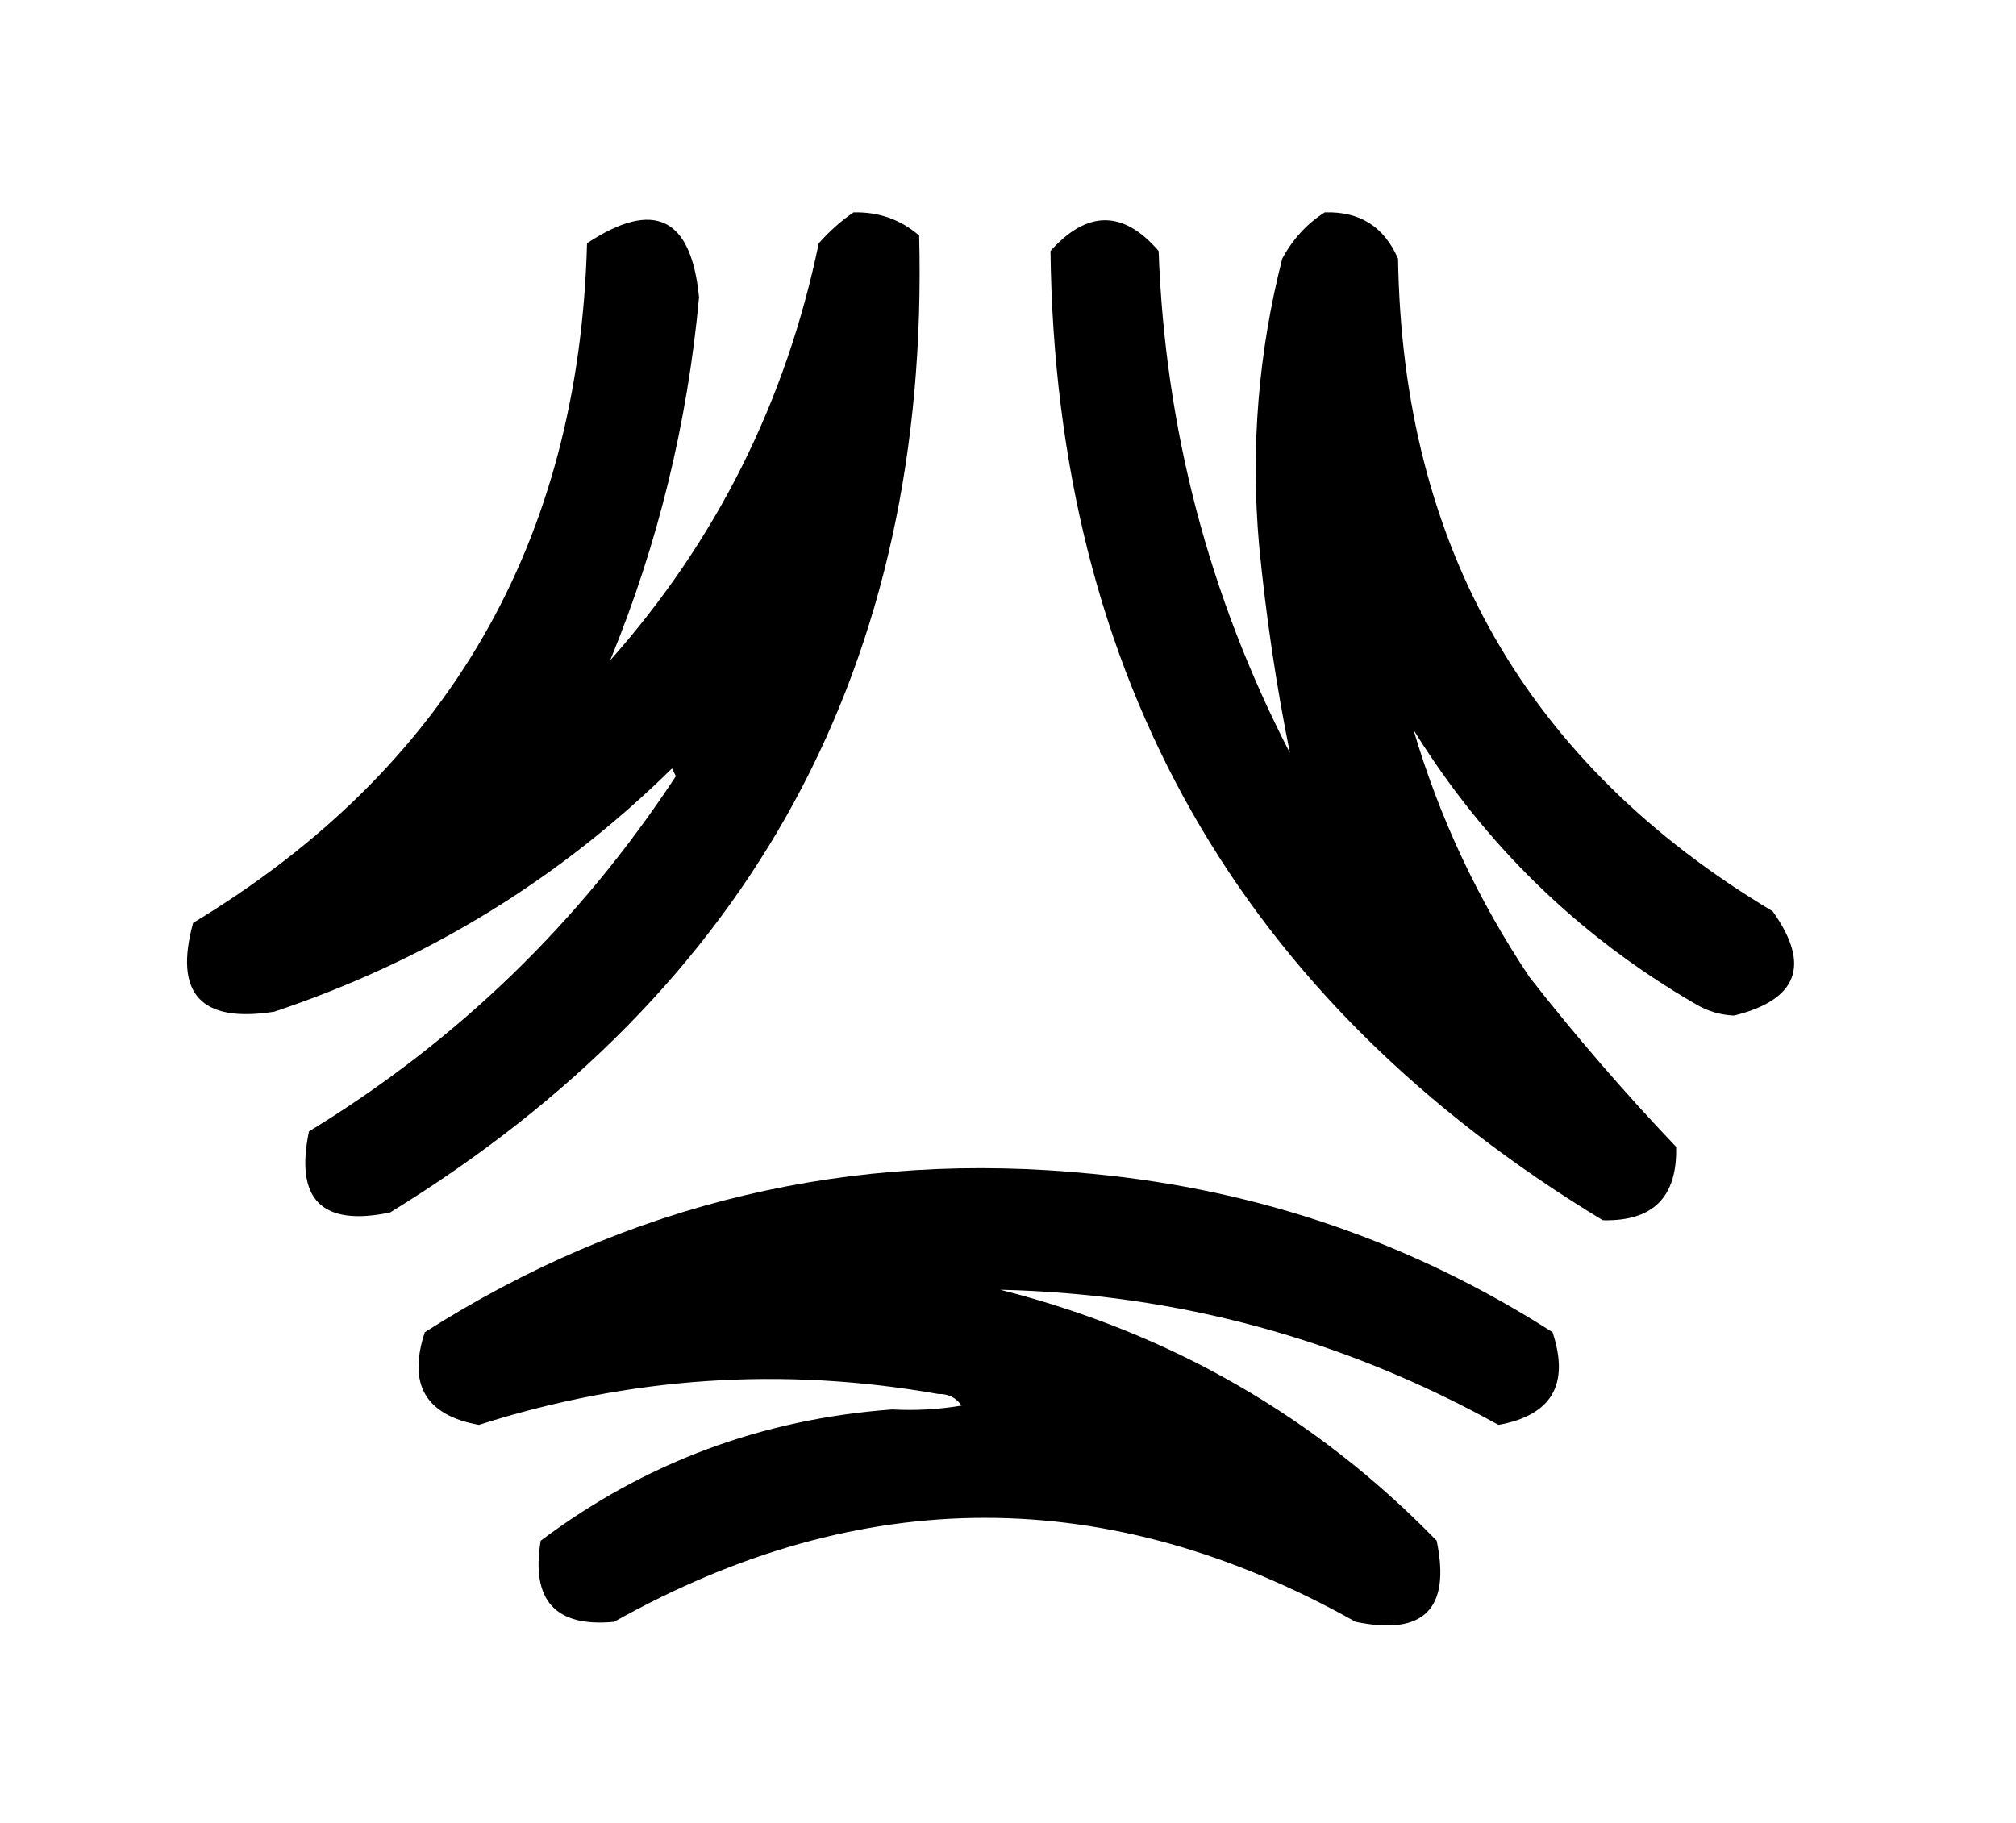
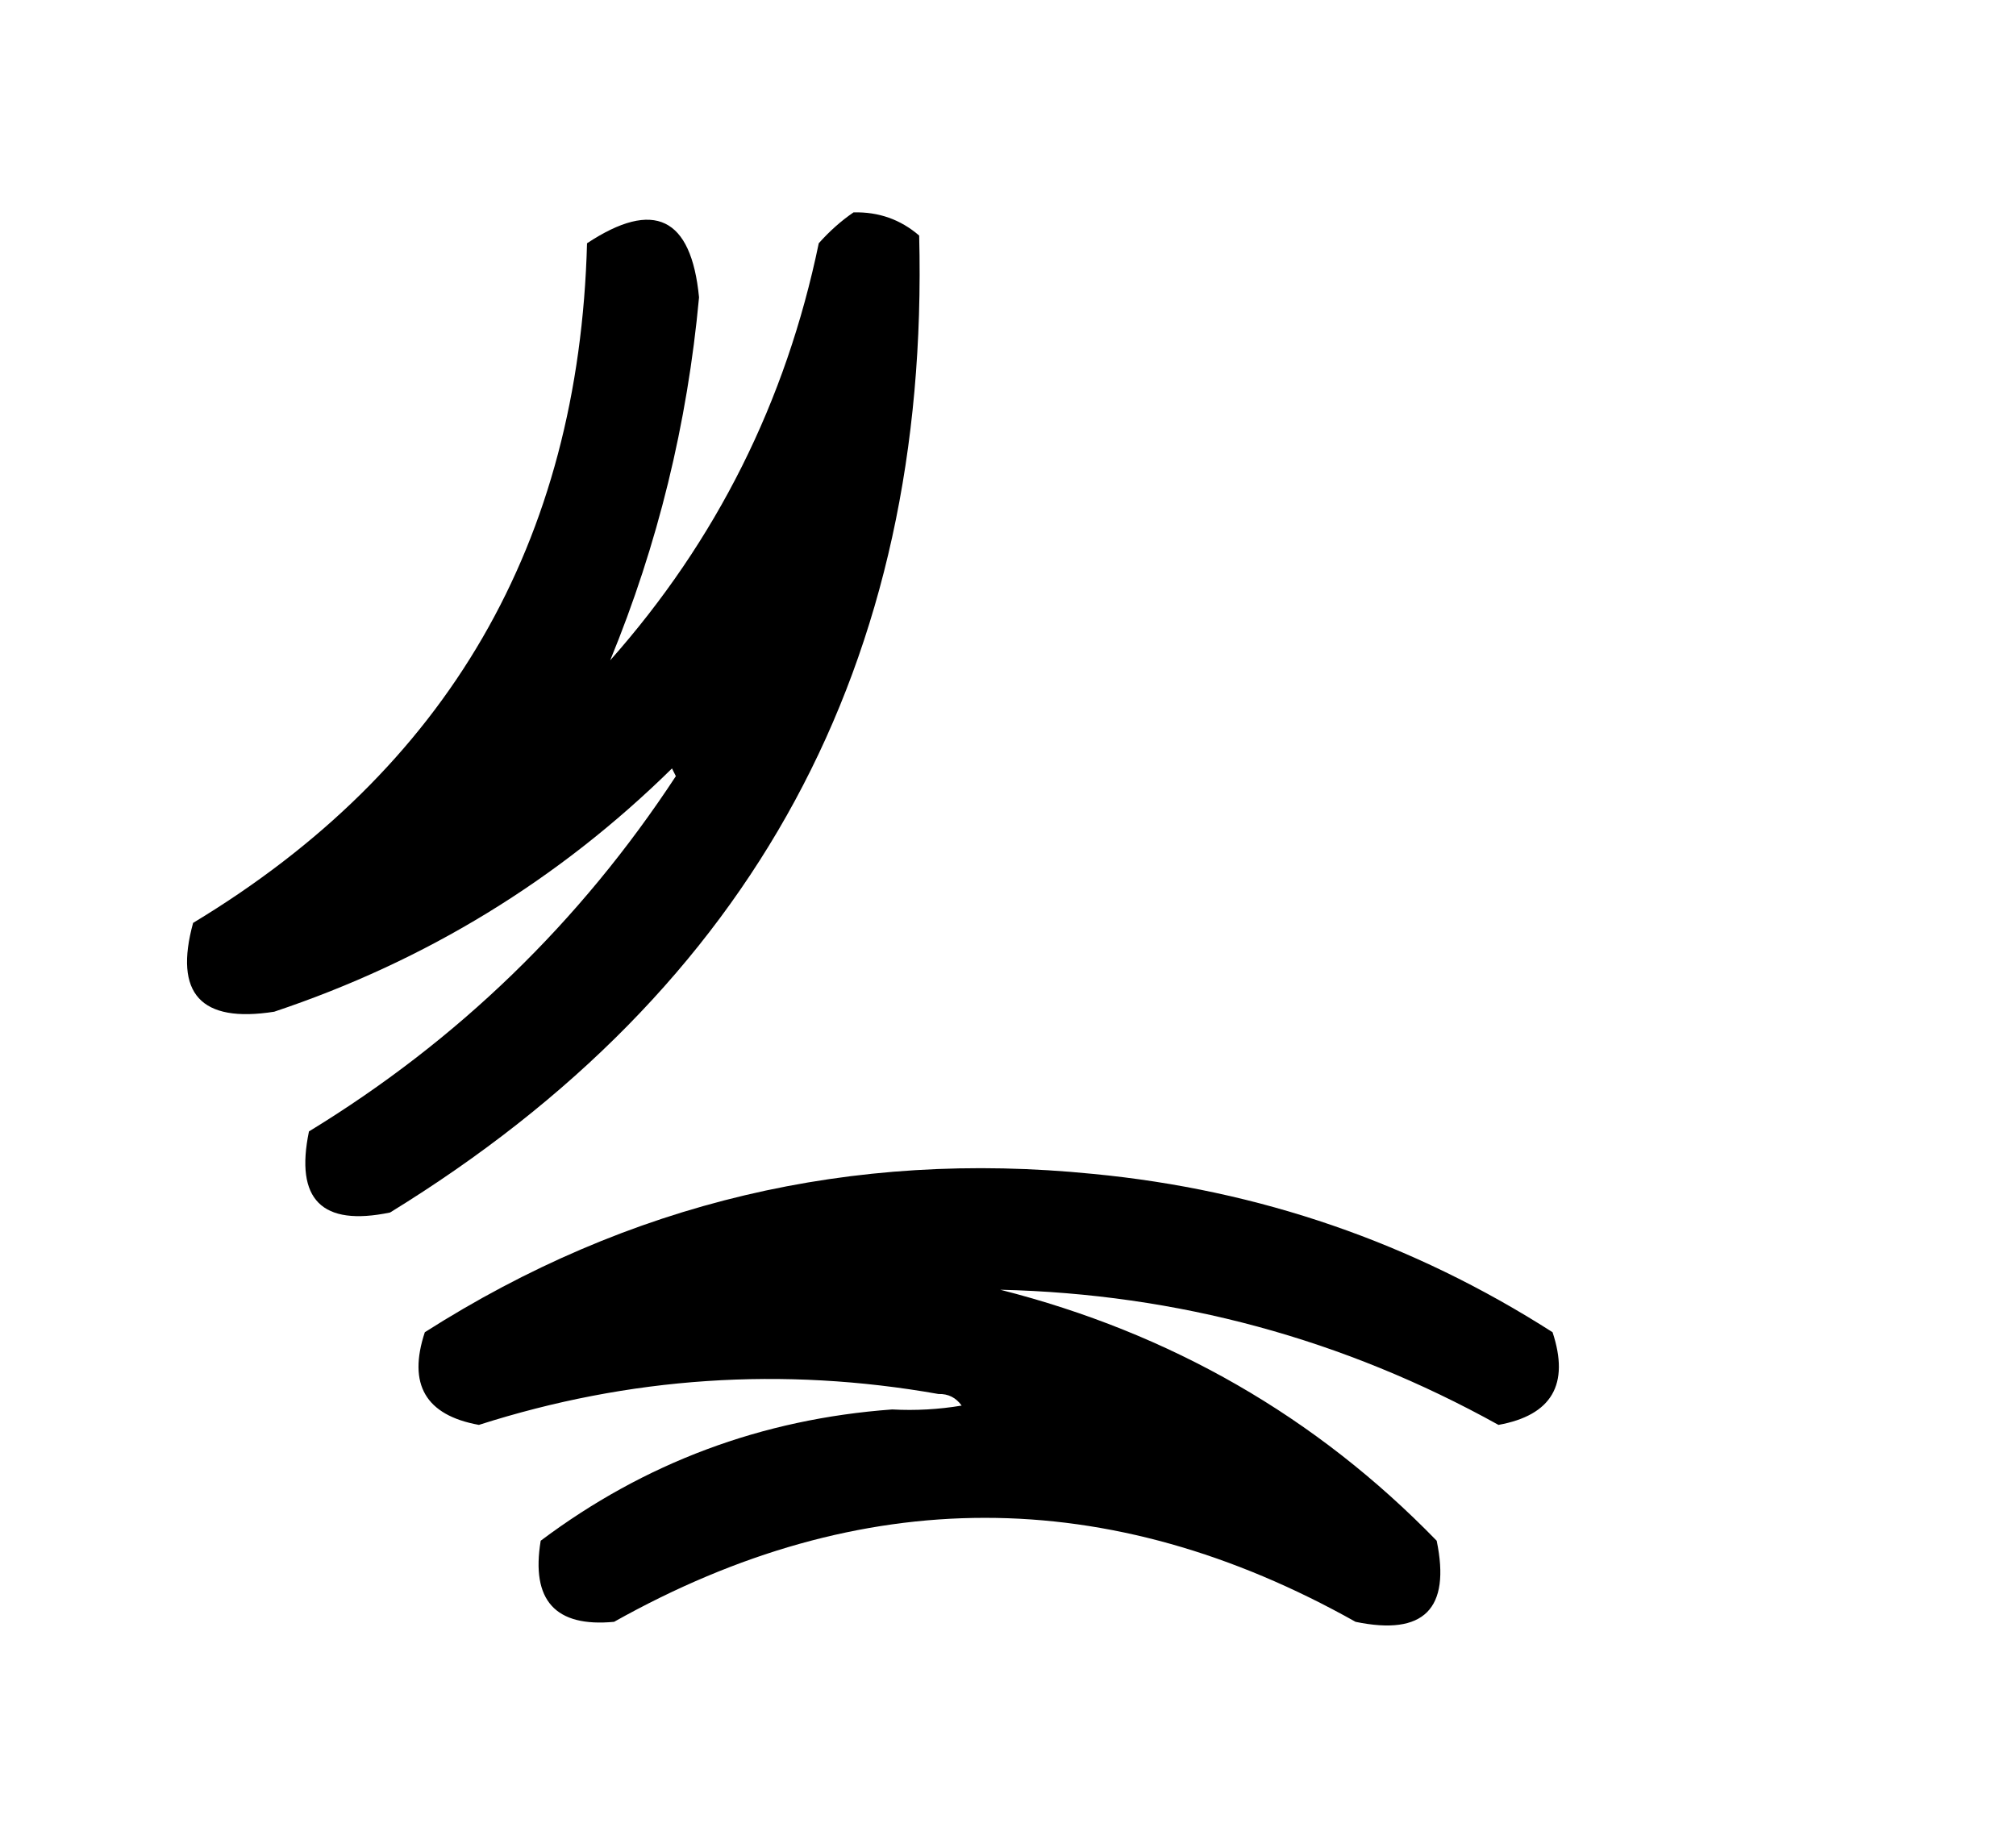
<svg xmlns="http://www.w3.org/2000/svg" width="100%" height="100%" viewBox="0 0 261 236" version="1.1" xml:space="preserve" style="fill-rule:evenodd;clip-rule:evenodd;stroke-linejoin:round;stroke-miterlimit:2;">
  <g>
    <path d="M110.5,27.5C113.747,27.415 116.581,28.415 119,30.5C120.393,85.886 97.56,128.053 50.5,157C41.667,158.833 38.167,155.333 40,146.5C59.265,134.736 75.098,119.402 87.5,100.5C87.333,100.167 87.167,99.833 87,99.5C72.323,113.929 55.156,124.429 35.5,131C25.991,132.495 22.491,128.661 25,119.5C57.961,99.597 74.961,70.264 76,31.5C84.658,25.778 89.492,28.111 90.5,38.5C88.992,54.862 85.159,70.528 79,85.5C92.76,69.98 101.76,51.98 106,31.5C107.397,29.93 108.897,28.596 110.5,27.5Z" />
  </g>
  <g>
-     <path d="M171.5,27.5C176.023,27.345 179.189,29.345 181,33.5C181.571,70.828 197.737,98.995 229.5,118C234.446,124.943 232.779,129.443 224.5,131.5C222.701,131.423 221.034,130.923 219.5,130C204.381,121.215 192.215,109.381 183,94.5C186.333,105.838 191.333,116.505 198,126.5C203.989,134.154 210.322,141.487 217,148.5C217.167,155 214,158.167 207.5,158C160.507,129.53 136.674,87.697 136,32.5C140.761,27.188 145.428,27.188 150,32.5C150.821,55.451 156.488,77.118 167,97.5C165.211,88.644 163.877,79.644 163,70.5C161.908,57.997 162.908,45.663 166,33.5C167.36,30.977 169.193,28.977 171.5,27.5Z" />
-   </g>
+     </g>
  <g>
    <path d="M115.5,182.5C118.518,182.665 121.518,182.498 124.5,182C123.756,180.961 122.756,180.461 121.5,180.5C101.315,176.935 81.481,178.268 62,184.5C55.099,183.25 52.766,179.25 55,172.5C81.381,155.697 110.215,148.864 141.5,152C163.033,154.066 182.866,160.899 201,172.5C203.234,179.25 200.901,183.25 194,184.5C173.947,173.372 152.447,167.539 129.5,167C151.56,172.602 170.394,183.435 186,199.5C187.833,208.333 184.333,211.833 175.5,210C143.522,192.047 111.522,192.047 79.5,210C71.891,210.72 68.725,207.22 70,199.5C83.45,189.404 98.617,183.737 115.5,182.5Z" />
  </g>
</svg>